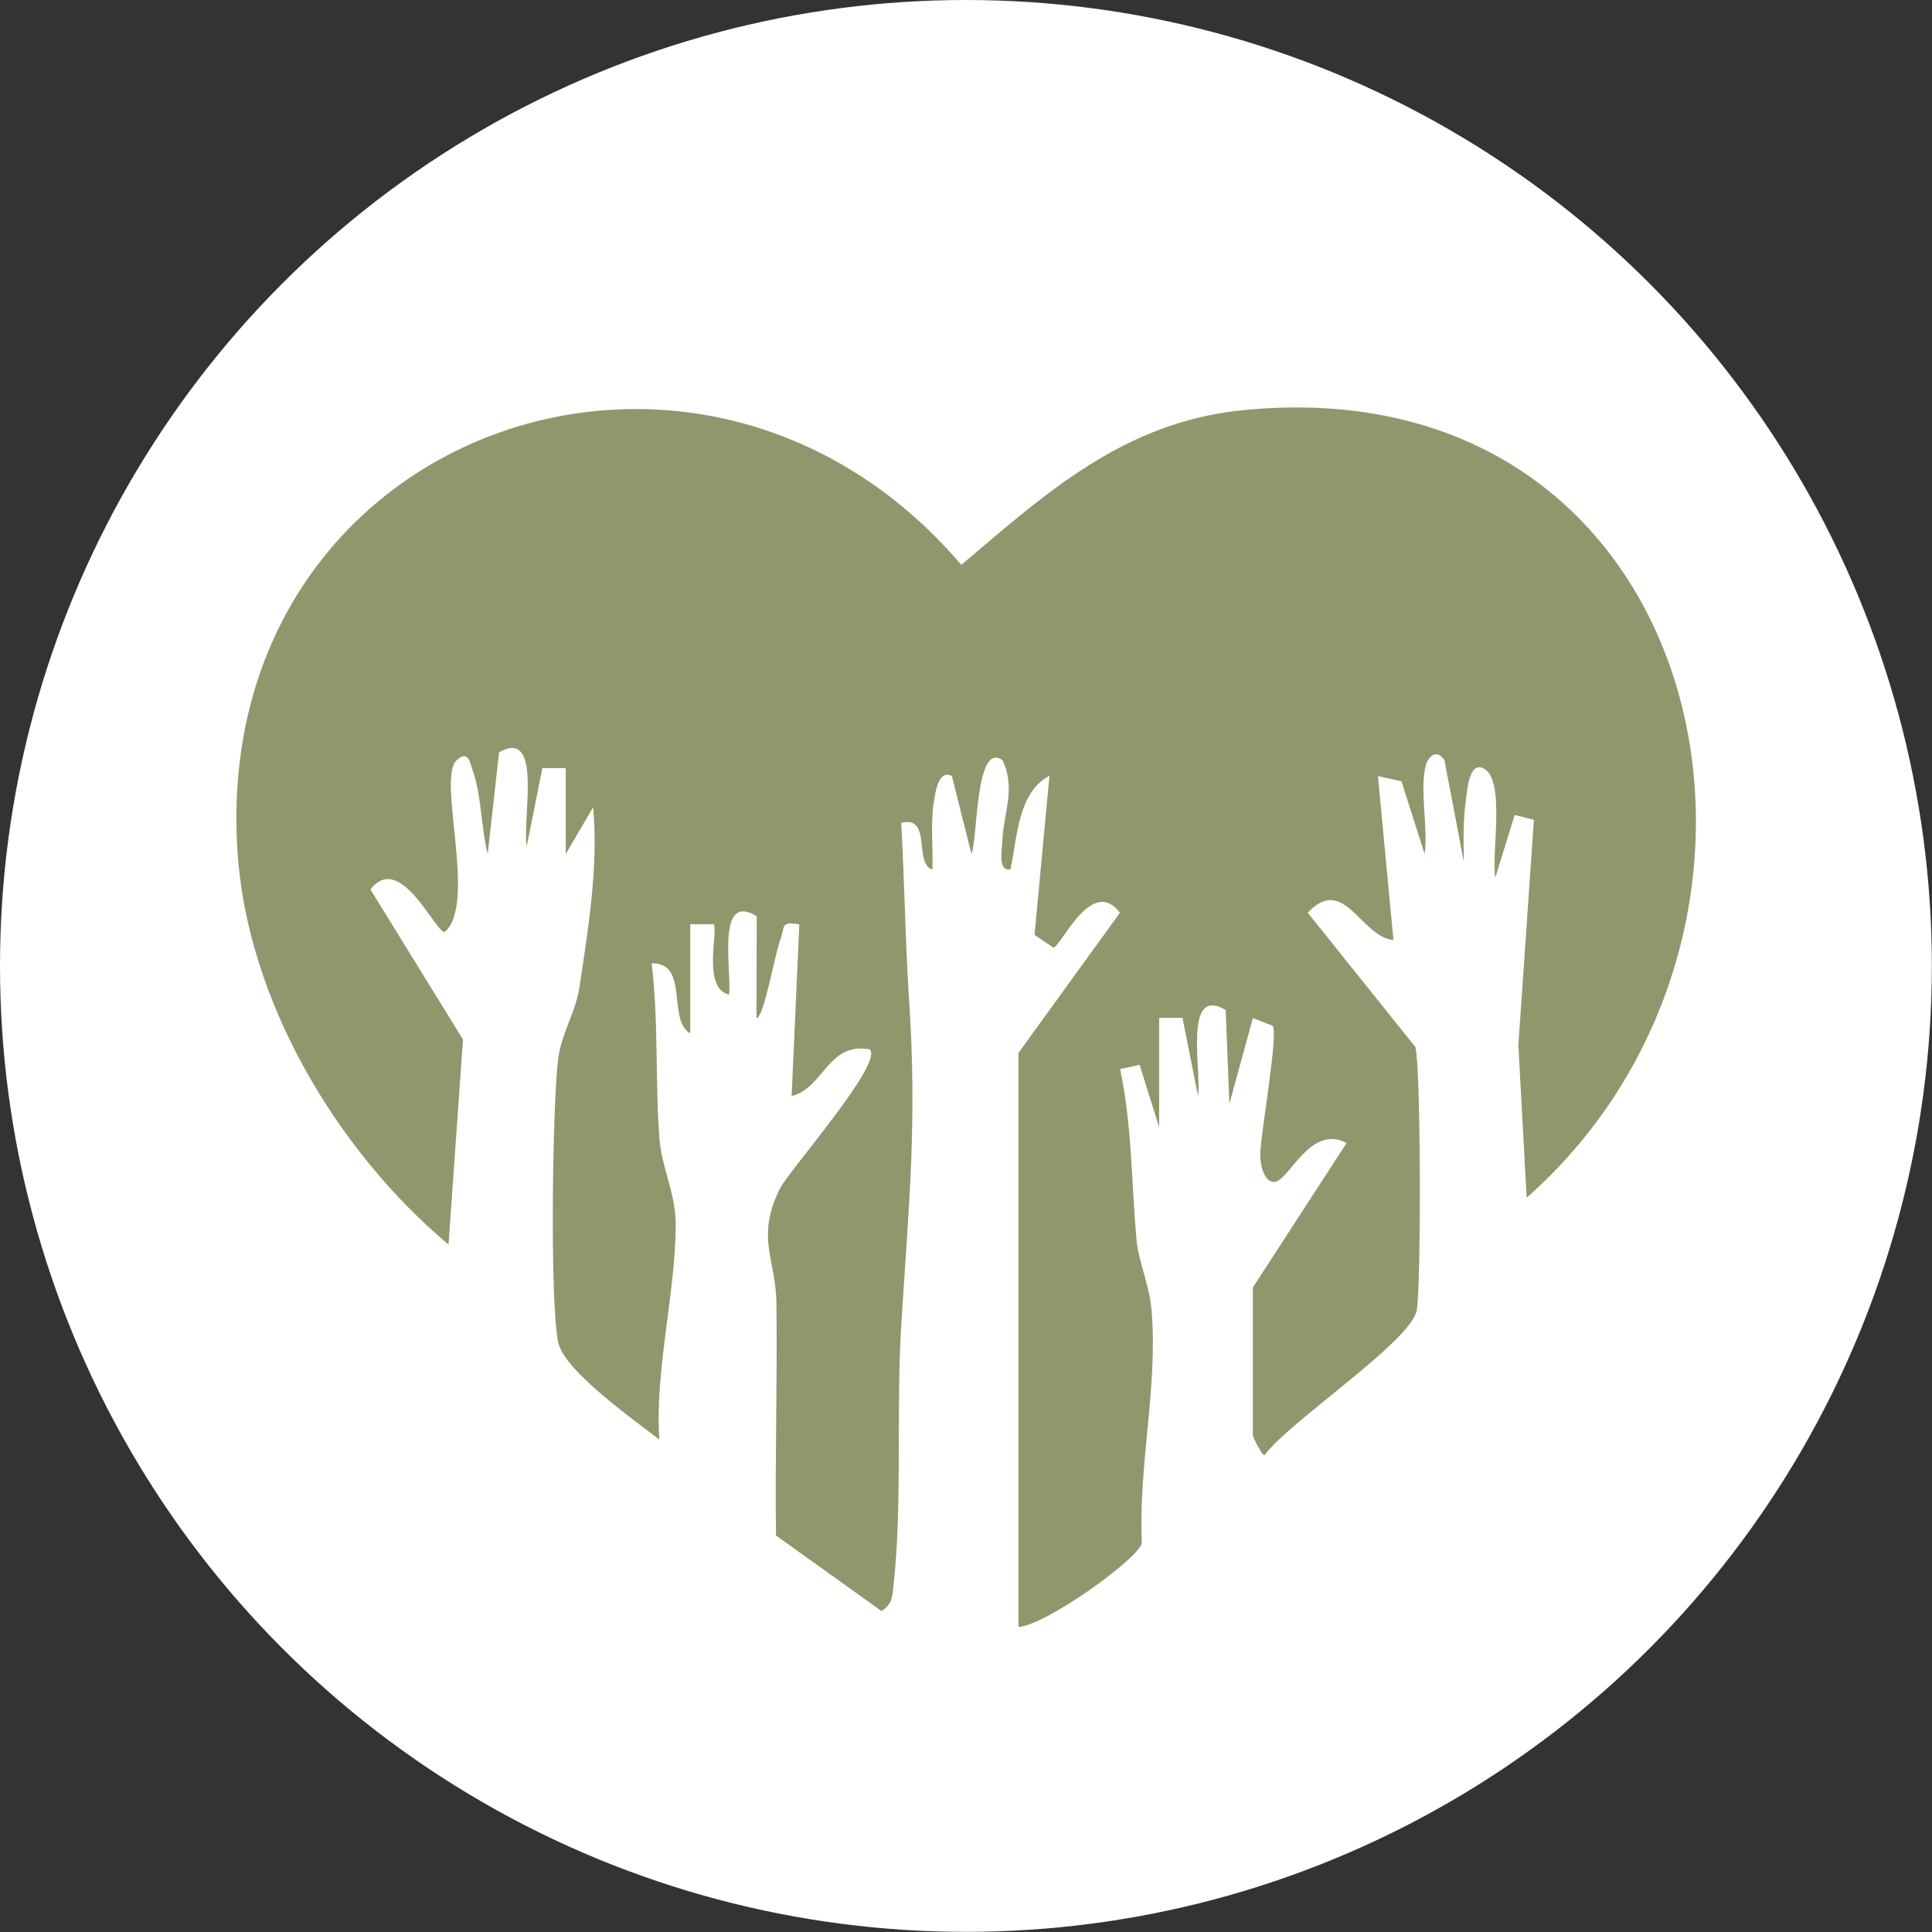
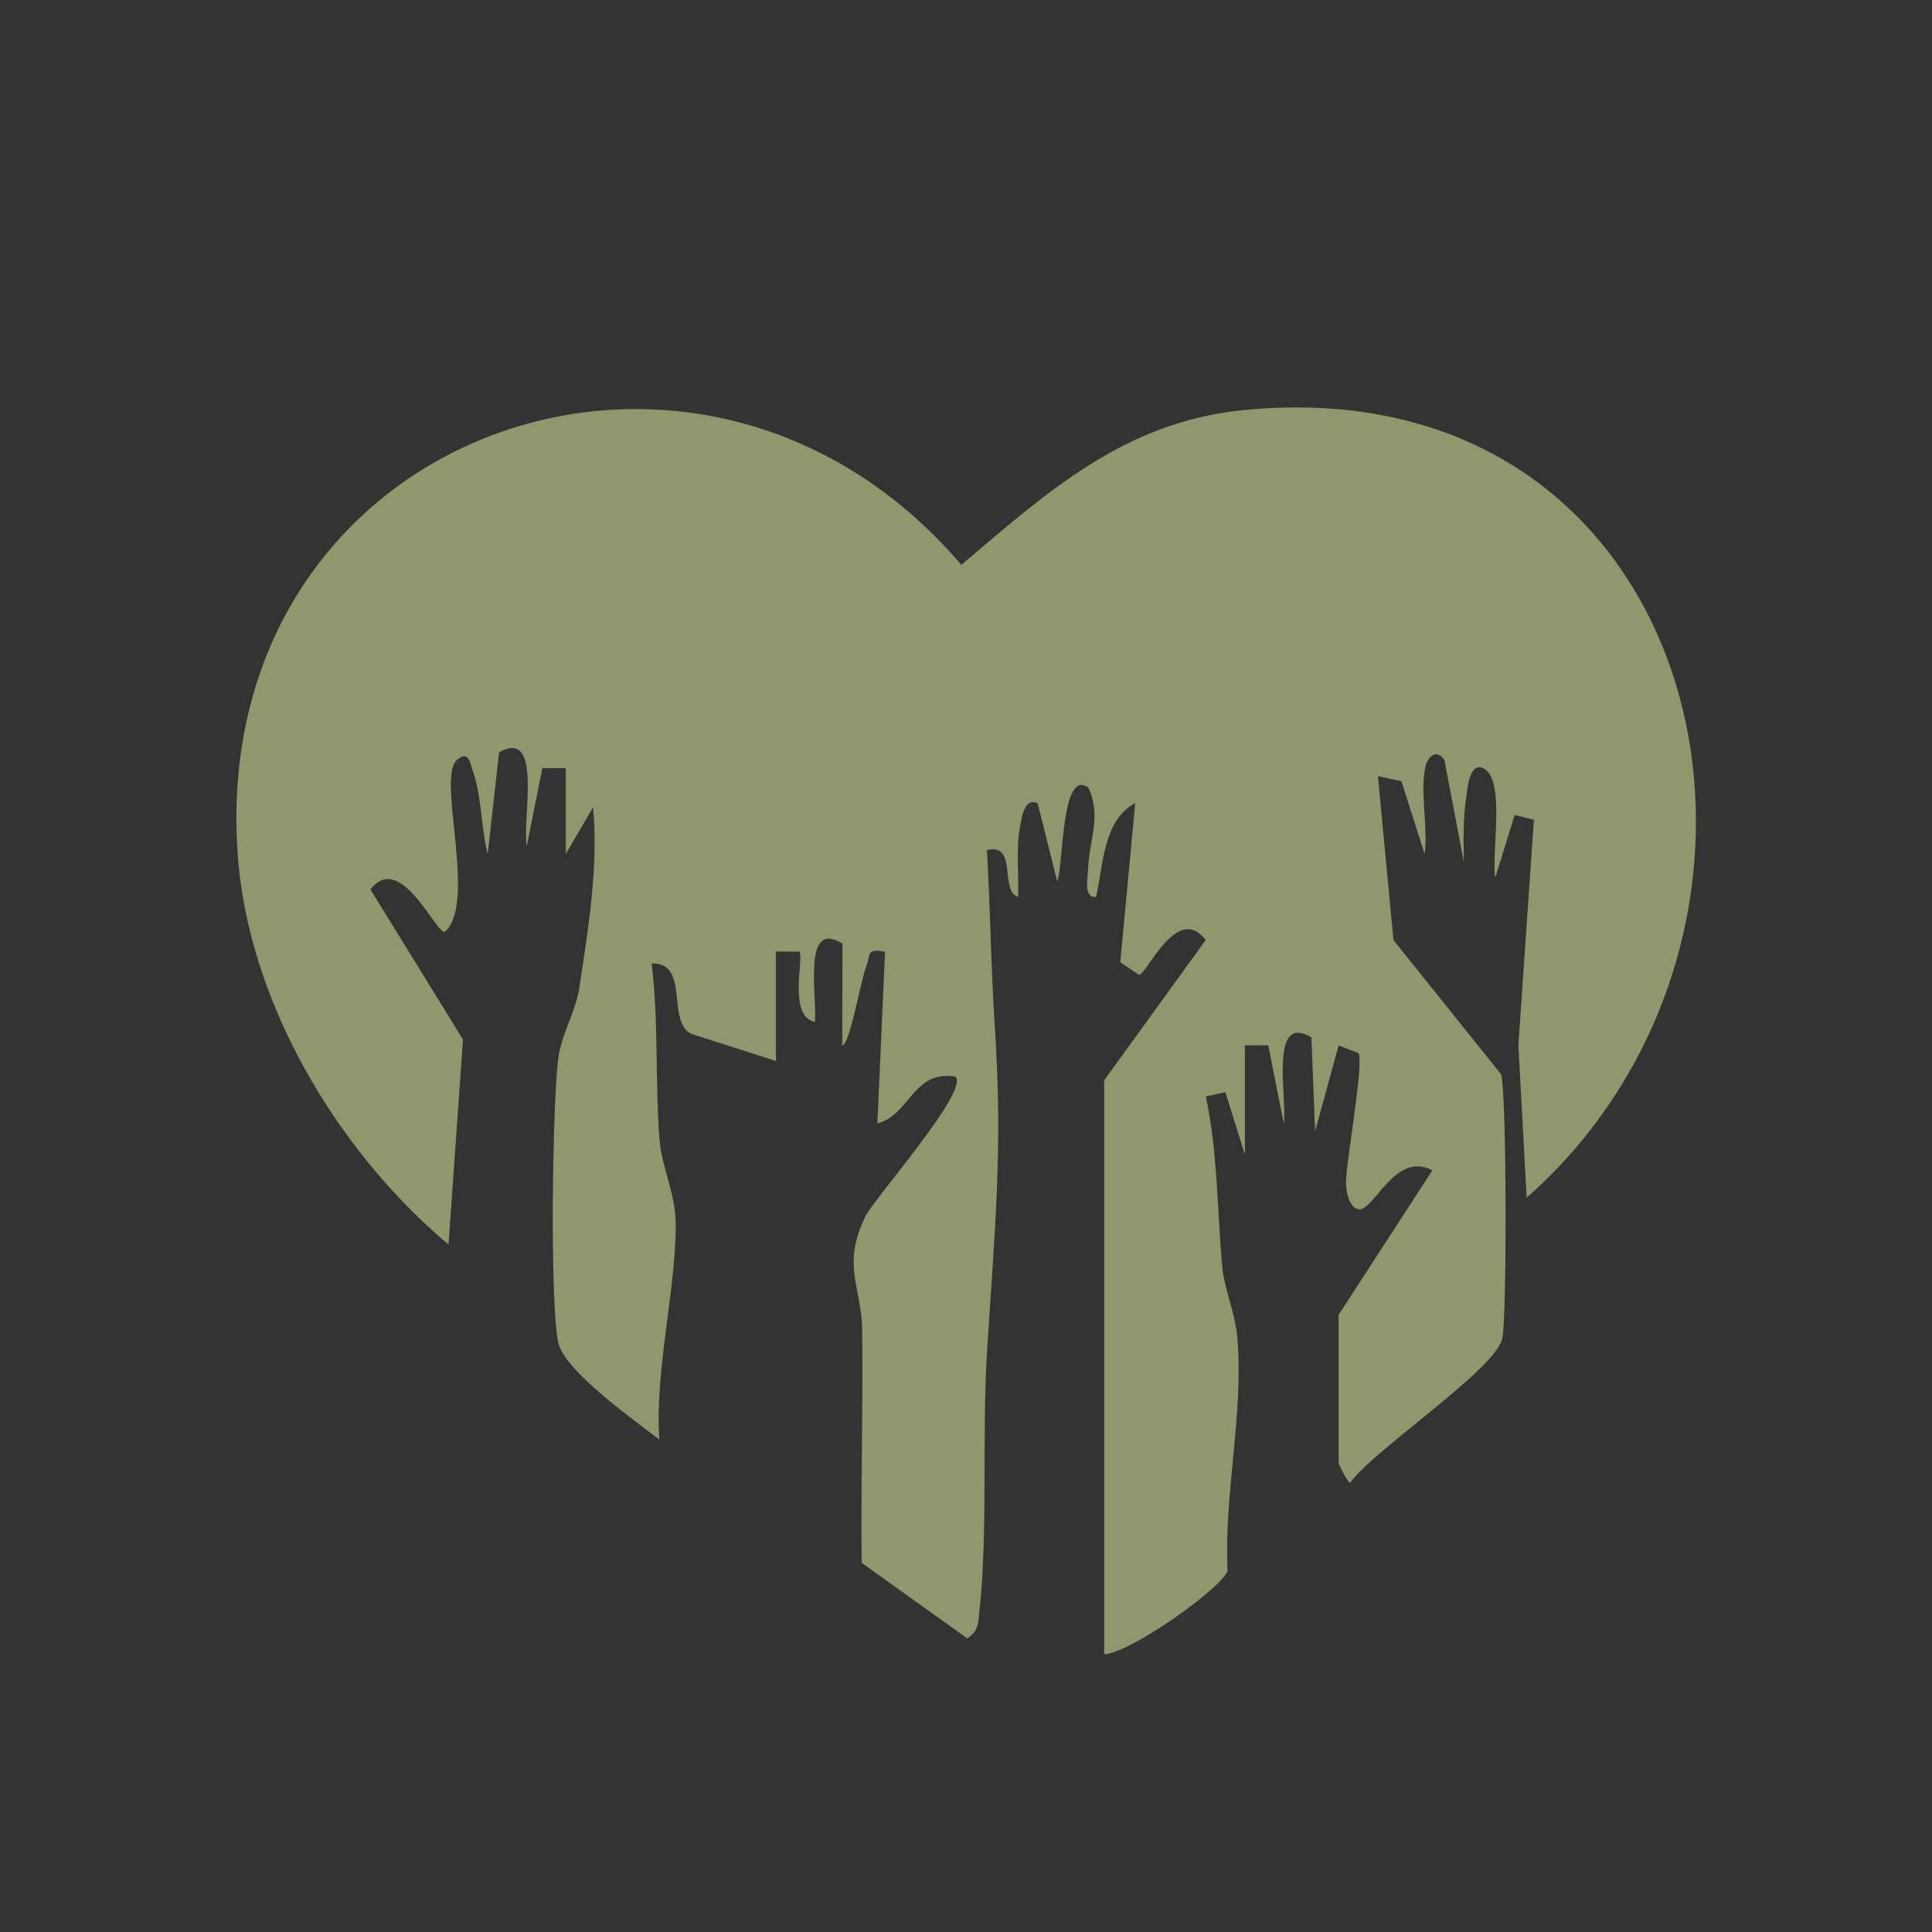
<svg xmlns="http://www.w3.org/2000/svg" id="Layer_2" viewBox="0 0 130.69 130.69">
  <rect x="0" y="0" width="130.69" height="130.69" fill="#333333" stroke="none" />
  <defs>
    <style>.cls-1{fill:none;}.cls-2{fill:#91976d;}.cls-3{fill:#fff;}.cls-4{clip-path:url(#clippath);}</style>
    <clipPath id="clippath">
      <circle class="cls-1" cx="65.34" cy="65.34" r="65.34" />
    </clipPath>
  </defs>
  <g id="Layer_1-2">
    <g class="cls-4">
-       <rect class="cls-1" x="6.71" y="-332.85" width="536.06" height="512.11" />
-       <circle class="cls-3" cx="65.34" cy="65.34" r="65.34" />
-       <path class="cls-2" d="M46.72,69.92c-1.63-.87-.06-4.83-2.64-4.75.48,3.92.23,7.96.53,11.87.15,1.97,1.1,3.66,1.1,5.82-.01,4.6-1.42,9.82-1.11,14.52-1.62-1.27-6.48-4.66-6.85-6.61-.56-2.94-.38-15.7-.01-19,.2-1.81,1.19-3.28,1.44-4.9.61-4,1.31-8.27.94-12.26l-1.85,3.16v-5.81s-1.58,0-1.58,0l-1.06,5.28c-.32-1.78,1.12-8.05-1.87-6.35l-.77,6.88c-.45-1.76-.41-3.93-1-5.6-.2-.57-.3-1.5-1.11-.73-1.33,1.26,1.42,9.69-.8,11.61-.65,0-3.02-5.49-5.02-2.88l6.26,10.15-.98,13.87c-7.59-6.38-13.65-16.57-14.28-26.65-1.78-28.31,31.24-40.12,48.97-19.33,5.81-4.93,11.02-9.65,19.01-10.46,31.61-3.18,40.16,34.79,19.23,53.27l-.56-10.32,1.05-15.25-1.3-.32-1.31,4.23c-.29-1.57.73-6.64-.81-7.39-.95-.46-1.08,1.44-1.16,1.99-.22,1.45-.18,2.88-.16,4.34l-1.31-6.87c-.52-.83-1.1-.24-1.26.34-.44,1.69.17,4.18-.08,6l-1.57-4.92-1.59-.35,1.05,11.09c-2.24-.23-3.33-4.47-5.8-1.85l7.28,9.08c.38,1.25.4,16.21.09,17.84-.4,2.09-8.69,7.55-10.29,9.78-.15.07-.79-1.24-.79-1.32v-10.03l6.34-9.77c-2.56-1.36-3.98,2.86-5.01,2.63-.62-.13-.83-1.19-.83-1.82,0-1.37,1.24-8.14.84-8.74l-1.34-.52-1.59,5.8-.25-6.35c-2.89-1.7-1.62,4.1-1.87,5.82l-1.05-5.28h-1.58v7.4l-1.32-4.23-1.32.29c.81,3.81.76,7.7,1.11,11.54.14,1.53.87,3.03,1.02,4.79.43,5.24-.91,10.51-.66,15.75-.34,1.15-6.66,5.63-8.35,5.65v-38.82l6.87-9.49c-1.92-2.51-3.94,2.23-4.5,2.36l-1.28-.86,1.01-10.76c-2.15,1.12-2.17,4.2-2.64,6.33-.87.14-.57-1.28-.55-1.86.08-2.02.93-3.57.02-5.52-1.87-1.37-1.68,5.48-2.11,6.33l-1.32-5.27c-.86-.42-1.07.9-1.17,1.45-.31,1.62-.09,3.26-.15,4.88-1.29-.4,0-3.68-2.11-3.16.23,3.93.27,7.94.53,11.87.56,8.49,0,13.71-.53,22.19-.34,5.51.08,12.05-.51,17.45-.09.79-.05,1.32-.82,1.81l-7.14-5.11c-.07-5.25.1-10.51.03-15.75-.04-2.95-1.4-4.34.21-7.67.61-1.25,7.08-8.54,6.1-9.47-2.85-.5-3.11,2.64-5.28,3.16l.52-11.61c-1.34-.24-.95.2-1.29,1.05s-1.11,5.3-1.61,5.29l.02-6.89c-2.77-1.69-1.69,3.62-1.87,5.3-1.86-.41-.7-4.42-1.05-4.76h-1.58v7.4Z" />
+       <path class="cls-2" d="M46.72,69.92c-1.63-.87-.06-4.83-2.64-4.75.48,3.92.23,7.96.53,11.87.15,1.97,1.1,3.66,1.1,5.82-.01,4.6-1.42,9.82-1.11,14.52-1.62-1.27-6.48-4.66-6.85-6.61-.56-2.94-.38-15.7-.01-19,.2-1.81,1.19-3.28,1.44-4.9.61-4,1.31-8.27.94-12.26l-1.85,3.16v-5.81s-1.58,0-1.58,0l-1.06,5.28c-.32-1.78,1.12-8.05-1.87-6.35l-.77,6.88c-.45-1.76-.41-3.93-1-5.6-.2-.57-.3-1.5-1.11-.73-1.33,1.26,1.42,9.69-.8,11.61-.65,0-3.02-5.49-5.02-2.88l6.26,10.15-.98,13.87c-7.59-6.38-13.65-16.57-14.28-26.65-1.78-28.31,31.24-40.12,48.97-19.33,5.81-4.93,11.02-9.65,19.01-10.46,31.61-3.18,40.16,34.79,19.23,53.27l-.56-10.32,1.05-15.25-1.3-.32-1.31,4.23c-.29-1.57.73-6.64-.81-7.39-.95-.46-1.08,1.44-1.16,1.99-.22,1.45-.18,2.88-.16,4.34l-1.31-6.87c-.52-.83-1.1-.24-1.26.34-.44,1.69.17,4.18-.08,6l-1.57-4.92-1.59-.35,1.05,11.09l7.28,9.08c.38,1.25.4,16.21.09,17.84-.4,2.09-8.69,7.55-10.29,9.78-.15.07-.79-1.24-.79-1.32v-10.03l6.34-9.77c-2.56-1.36-3.98,2.86-5.01,2.63-.62-.13-.83-1.19-.83-1.82,0-1.37,1.24-8.14.84-8.74l-1.34-.52-1.59,5.8-.25-6.35c-2.89-1.7-1.62,4.1-1.87,5.82l-1.05-5.28h-1.58v7.4l-1.32-4.23-1.32.29c.81,3.81.76,7.7,1.11,11.54.14,1.53.87,3.03,1.02,4.79.43,5.24-.91,10.51-.66,15.75-.34,1.15-6.66,5.63-8.35,5.65v-38.82l6.87-9.49c-1.92-2.51-3.94,2.23-4.5,2.36l-1.28-.86,1.01-10.76c-2.15,1.12-2.17,4.2-2.64,6.33-.87.14-.57-1.28-.55-1.86.08-2.02.93-3.57.02-5.52-1.87-1.37-1.68,5.48-2.11,6.33l-1.32-5.27c-.86-.42-1.07.9-1.17,1.45-.31,1.62-.09,3.26-.15,4.88-1.29-.4,0-3.68-2.11-3.16.23,3.93.27,7.94.53,11.87.56,8.49,0,13.71-.53,22.19-.34,5.51.08,12.05-.51,17.45-.09.79-.05,1.32-.82,1.81l-7.14-5.11c-.07-5.25.1-10.51.03-15.75-.04-2.95-1.4-4.34.21-7.67.61-1.25,7.08-8.54,6.1-9.47-2.85-.5-3.11,2.64-5.28,3.16l.52-11.61c-1.34-.24-.95.2-1.29,1.05s-1.11,5.3-1.61,5.29l.02-6.89c-2.77-1.69-1.69,3.62-1.87,5.3-1.86-.41-.7-4.42-1.05-4.76h-1.58v7.4Z" />
    </g>
  </g>
</svg>